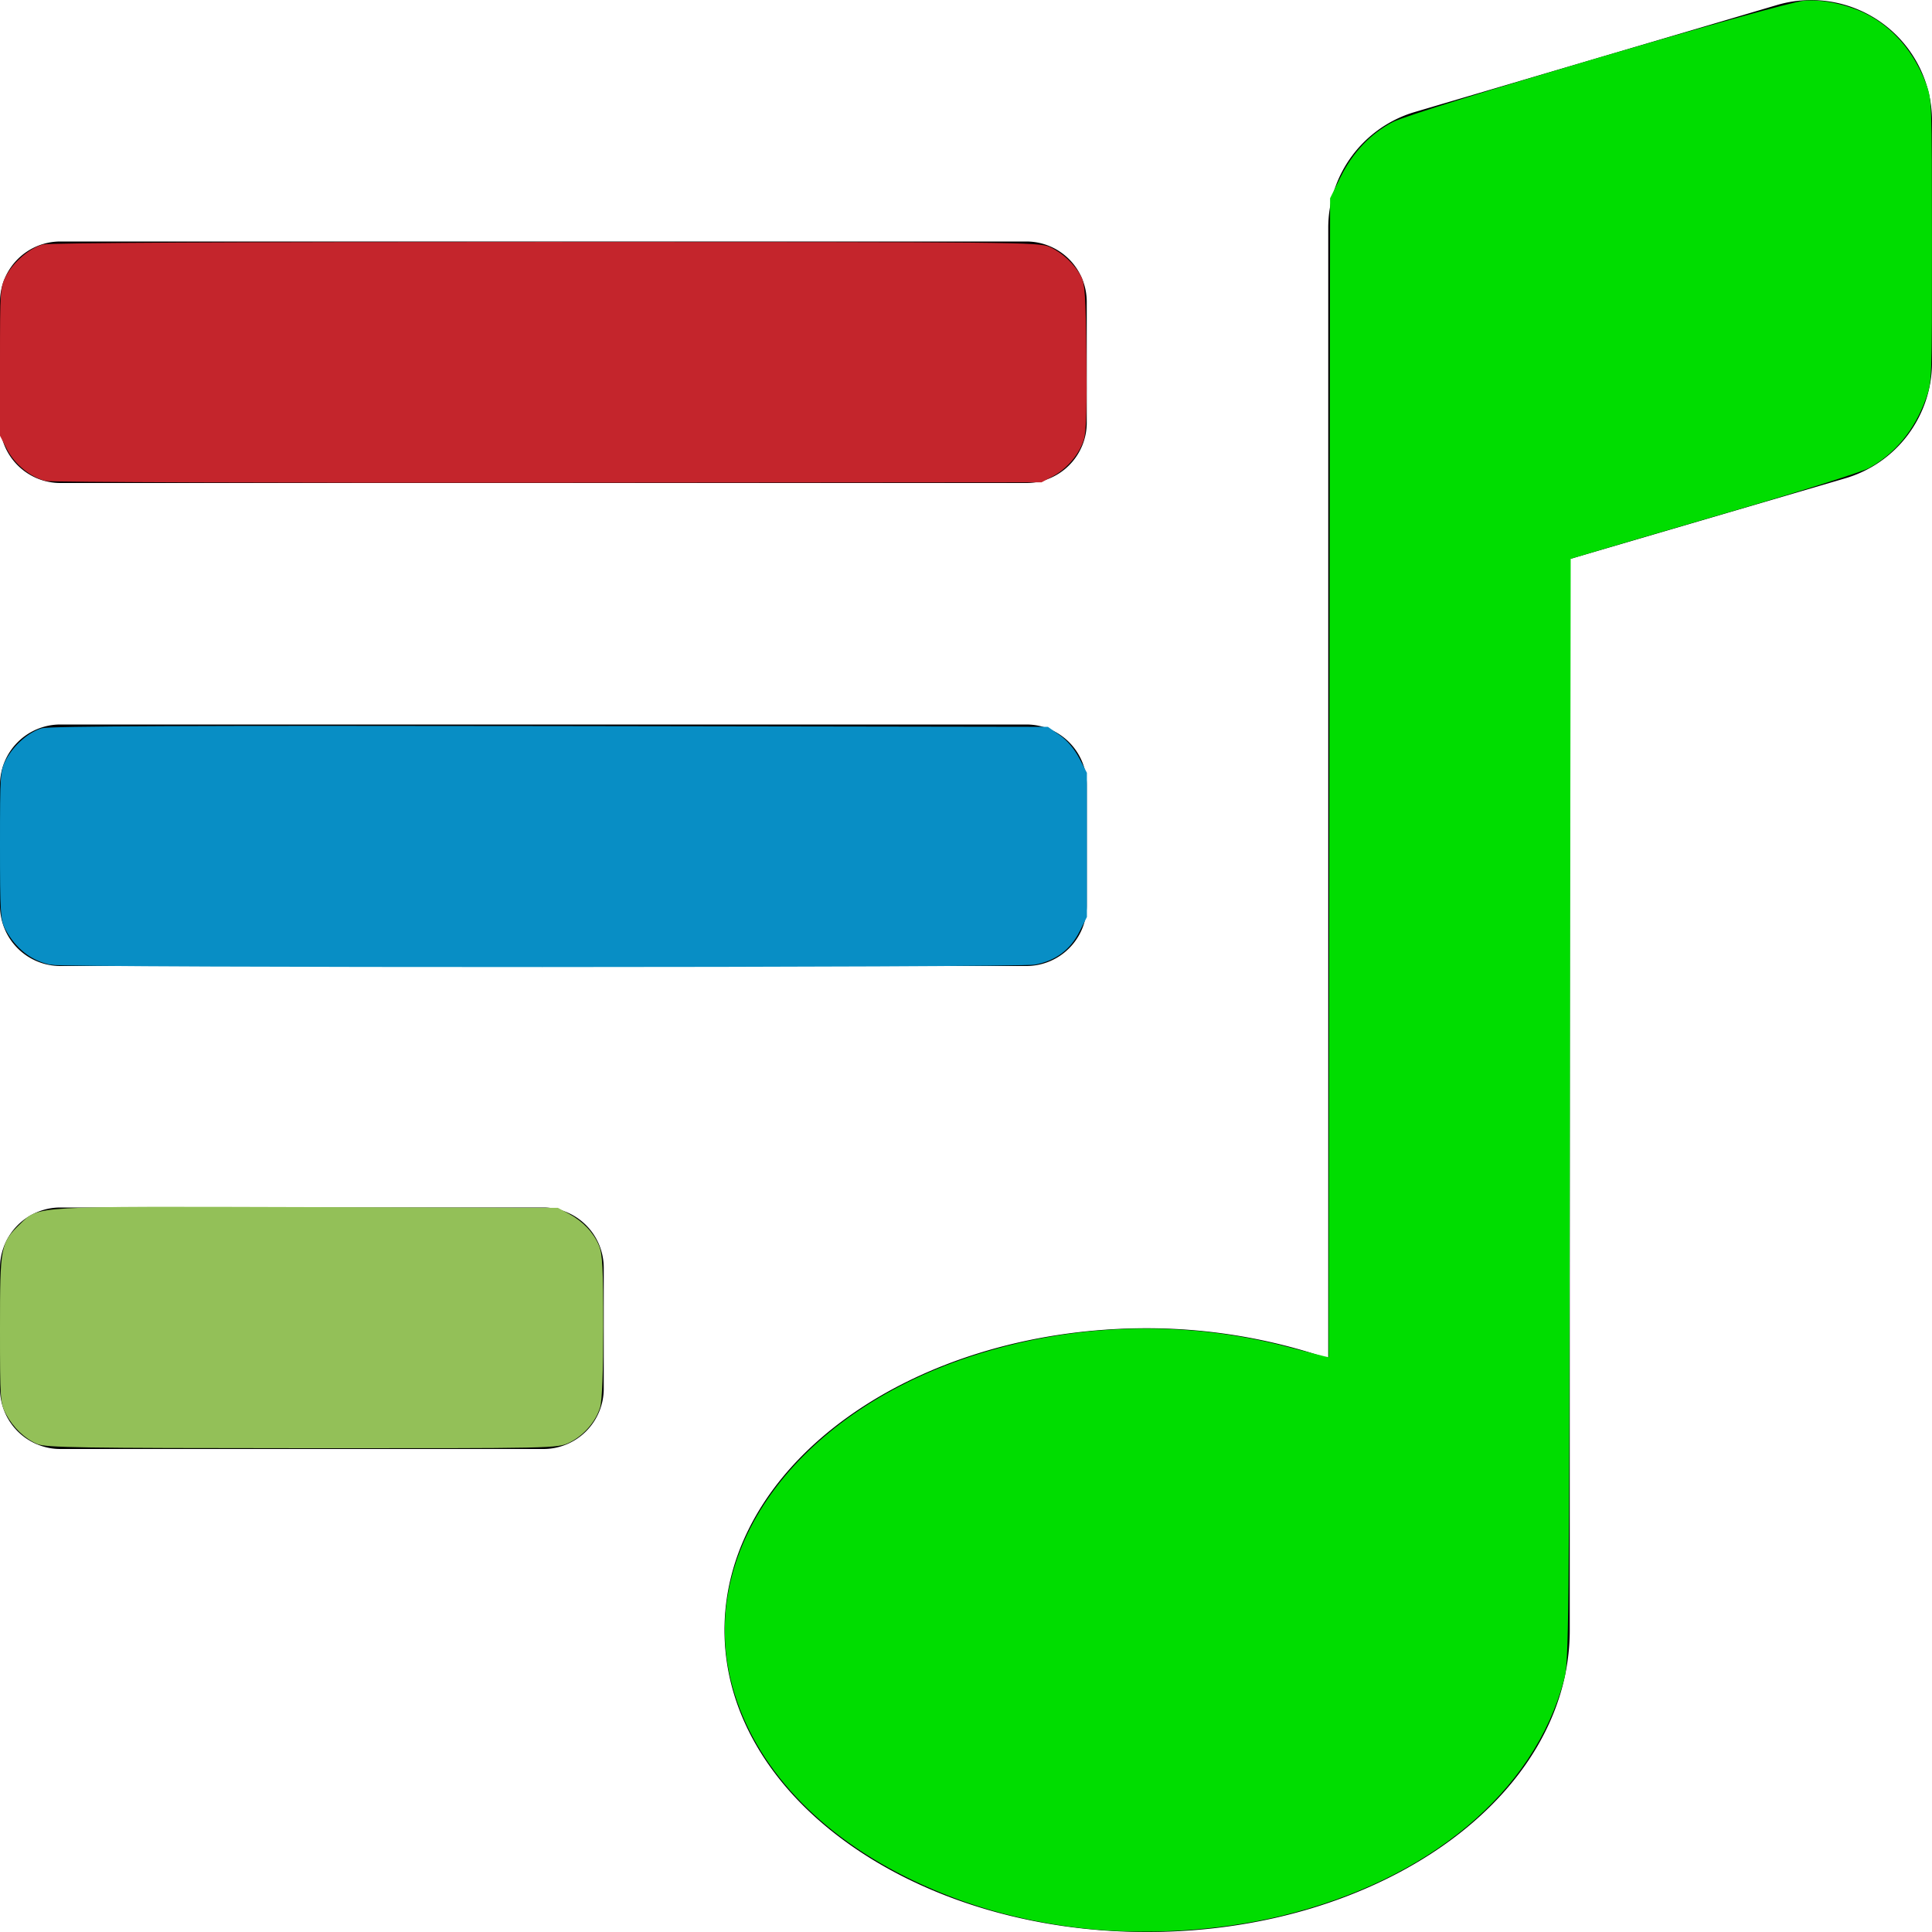
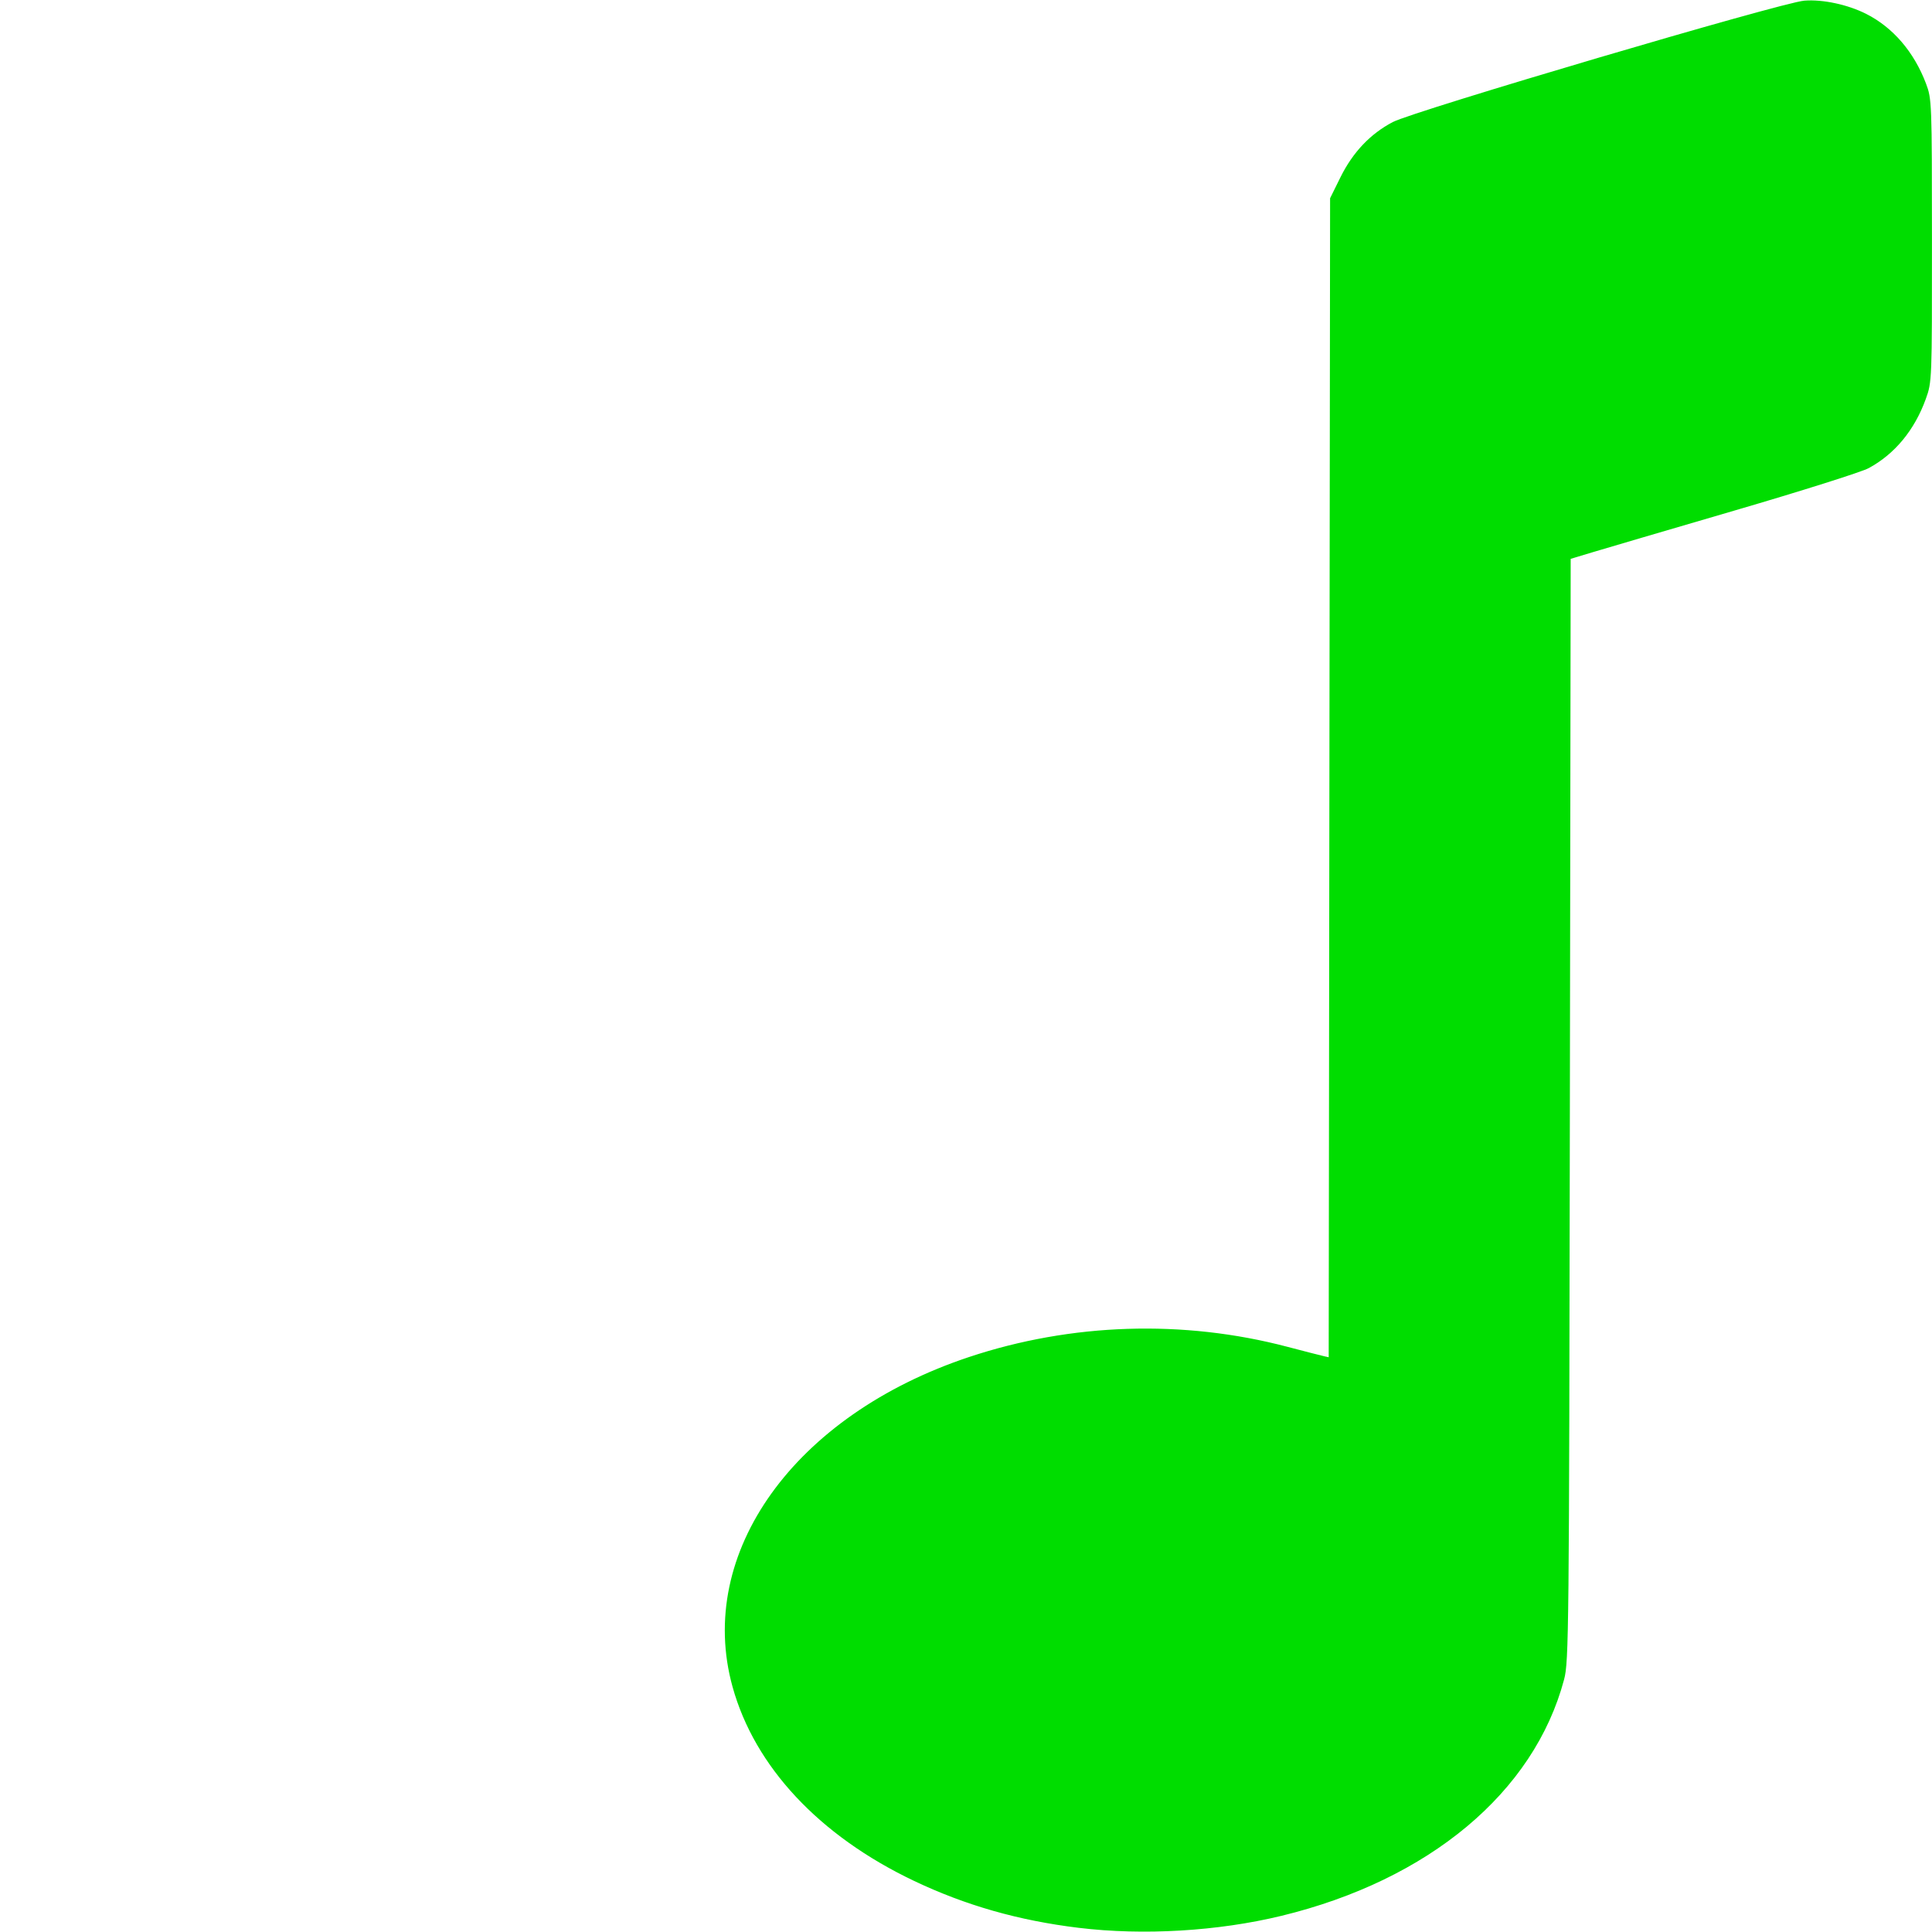
<svg xmlns="http://www.w3.org/2000/svg" xmlns:ns1="http://sodipodi.sourceforge.net/DTD/sodipodi-0.dtd" xmlns:ns2="http://www.inkscape.org/namespaces/inkscape" viewBox="0 0 512 512" version="1.1" id="svg807" ns1:docname="fa-list.svg" ns2:version="1.1.2 (b8e25be8, 2022-02-05)">
  <defs id="defs811" />
  <ns1:namedview id="namedview809" pagecolor="#ffffff" bordercolor="#666666" borderopacity="1.0" ns2:pageshadow="2" ns2:pageopacity="0.0" ns2:pagecheckerboard="0" showgrid="false" ns2:zoom="1.4042969" ns2:cx="256" ns2:cy="256" ns2:window-width="1296" ns2:window-height="941" ns2:window-x="502" ns2:window-y="40" ns2:window-maximized="0" ns2:current-layer="svg807" />
-   <path d="M16 256h256a16 16 0 0 0 16-16v-32a16 16 0 0 0-16-16H16a16 16 0 0 0-16 16v32a16 16 0 0 0 16 16zm0-128h256a16 16 0 0 0 16-16V80a16 16 0 0 0-16-16H16A16 16 0 0 0 0 80v32a16 16 0 0 0 16 16zm128 192H16a16 16 0 0 0-16 16v32a16 16 0 0 0 16 16h128a16 16 0 0 0 16-16v-32a16 16 0 0 0-16-16zM470.94 1.33l-96.53 28.51A32 32 0 0 0 352 60.34V360a148.76 148.76 0 0 0-48-8c-61.86 0-112 35.82-112 80s50.14 80 112 80 112-35.82 112-80V148.15l73-21.39a32 32 0 0 0 23-30.71V32a32 32 0 0 0-41.06-30.67z" id="path805" />
-   <path style="fill:#c4252c;stroke:#c4252c;stroke-width:0.712;fill-opacity:1;stroke-opacity:1" d="M 12.193,127.112 C 8.319,126.191 4.165,122.8 2.175,118.932 L 0.356,115.397 V 95.796 c 0,-18.889 0.057,-19.709 1.582,-22.559 1.92,-3.591 6.083,-7.152 9.456,-8.091 1.576,-0.439 50.53,-0.689 133.163,-0.682 125.228,0.011 130.789,0.066 133.519,1.318 3.234,1.484 6.345,4.391 8.077,7.549 0.997,1.817 1.215,5.08 1.402,21.016 0.151,12.811 -0.043,19.814 -0.605,21.821 -1.064,3.801 -4.306,7.712 -8.053,9.716 l -2.958,1.582 -130.67,0.109 c -71.869,0.06 -131.752,-0.148 -133.075,-0.463 z" id="path868" />
-   <path style="fill:#088ec5;fill-opacity:1;stroke:#088ec5;stroke-width:0.712;stroke-opacity:1" d="M 13.53,255.333 C 8.472,254.313 4.385,251.103 1.684,246.031 0.481,243.773 0.356,241.697 0.356,223.955 c 0,-18.79 0.063,-19.701 1.56,-22.499 2.005,-3.747 5.881,-7.136 9.287,-8.121 1.903,-0.55 40.977,-0.715 134.537,-0.566 l 131.855,0.209 3.057,2.148 c 1.908,1.341 3.804,3.579 5.046,5.956 l 1.989,3.808 v 19.018 19.018 l -1.958,3.862 c -2.382,4.698 -6.173,7.5 -11.491,8.494 -4.402,0.823 -256.639,0.872 -260.709,0.051 z" id="path14928" />
-   <path style="fill:#93c058;fill-opacity:1;stroke:#93c058;stroke-width:0.712;stroke-opacity:1" d="m 9.969,382.331 c -3.237,-1.402 -6.158,-4.21 -8.076,-7.766 -1.468,-2.721 -1.537,-3.724 -1.537,-22.431 0,-21.891 0.127,-22.558 5.232,-27.515 4.858,-4.718 2.568,-4.586 76.013,-4.369 l 66.16,0.196 2.848,1.537 c 3.635,1.962 6.392,4.873 7.795,8.232 0.904,2.165 1.106,6.046 1.106,21.28 0,11.902 -0.294,19.613 -0.813,21.346 -1.115,3.722 -4.282,7.359 -7.956,9.138 -3.053,1.478 -3.533,1.488 -70.677,1.46 -58.796,-0.024 -67.927,-0.169 -70.095,-1.107 z" id="path15411" />
  <path style="fill:#00dd00;fill-opacity:1;stroke:#00dd00;stroke-width:0.712;stroke-opacity:1" d="m 285.907,510.54 c -15.888,-1.928 -29.916,-5.929 -43.567,-12.427 -24.992,-11.895 -42.033,-30.119 -47.867,-51.191 -9.759,-35.246 16.304,-71.568 62.378,-86.934 27.057,-9.024 56.686,-9.981 84.246,-2.723 4.504,1.186 8.907,2.316 9.783,2.51 l 1.594,0.354 0.186,-153.754 0.186,-153.754 2.714,-5.492 c 3.229,-6.534 7.826,-11.385 13.702,-14.463 5.591,-2.927 102.955,-31.65 108.924,-32.133 4.787,-0.387 11.34,1.011 16.189,3.453 7.025,3.539 12.545,9.963 15.696,18.267 1.524,4.017 1.553,4.797 1.564,41.479 0.01,37.174 0.001,37.411 -1.618,41.892 -2.945,8.148 -8.114,14.413 -14.949,18.12 -1.849,1.002 -17.781,6.037 -35.406,11.187 -17.624,5.151 -34.682,10.162 -37.906,11.136 l -5.862,1.771 -0.215,146.119 c -0.204,138.916 -0.279,146.361 -1.518,151.022 -7.906,29.761 -35.637,52.932 -74.679,62.399 -16.781,4.069 -36.503,5.232 -53.575,3.161 z" id="path15894" />
</svg>